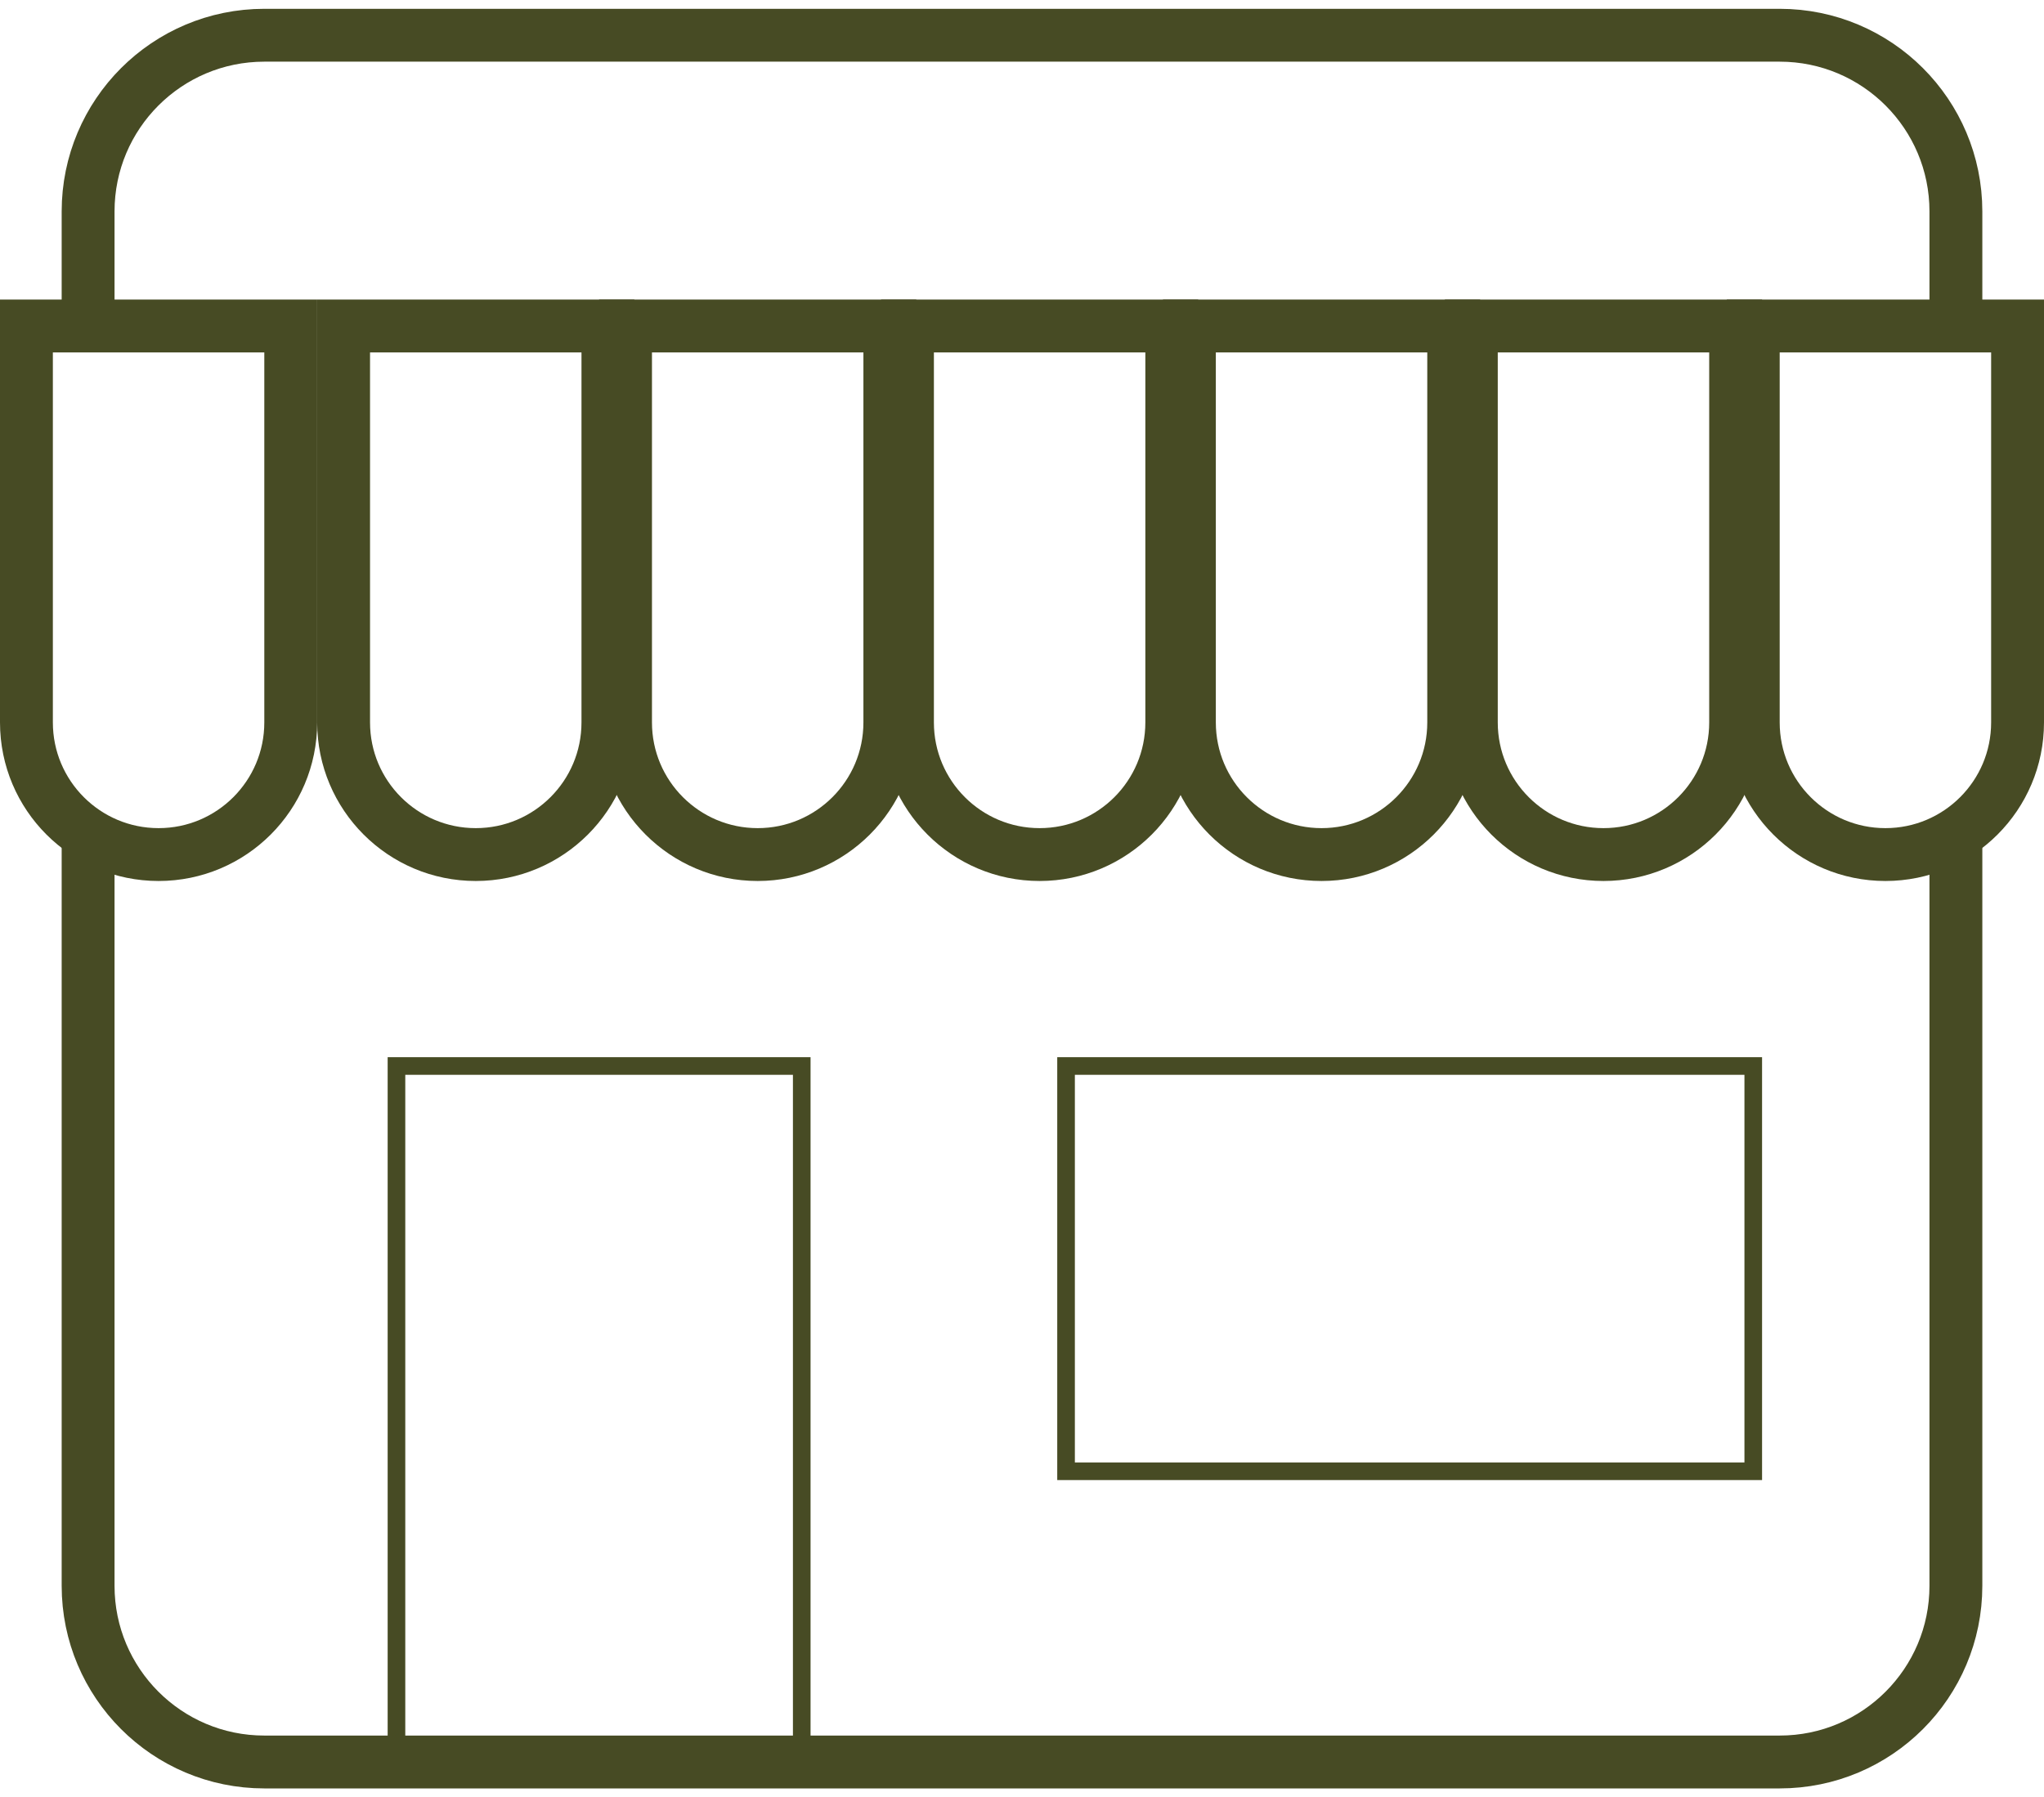
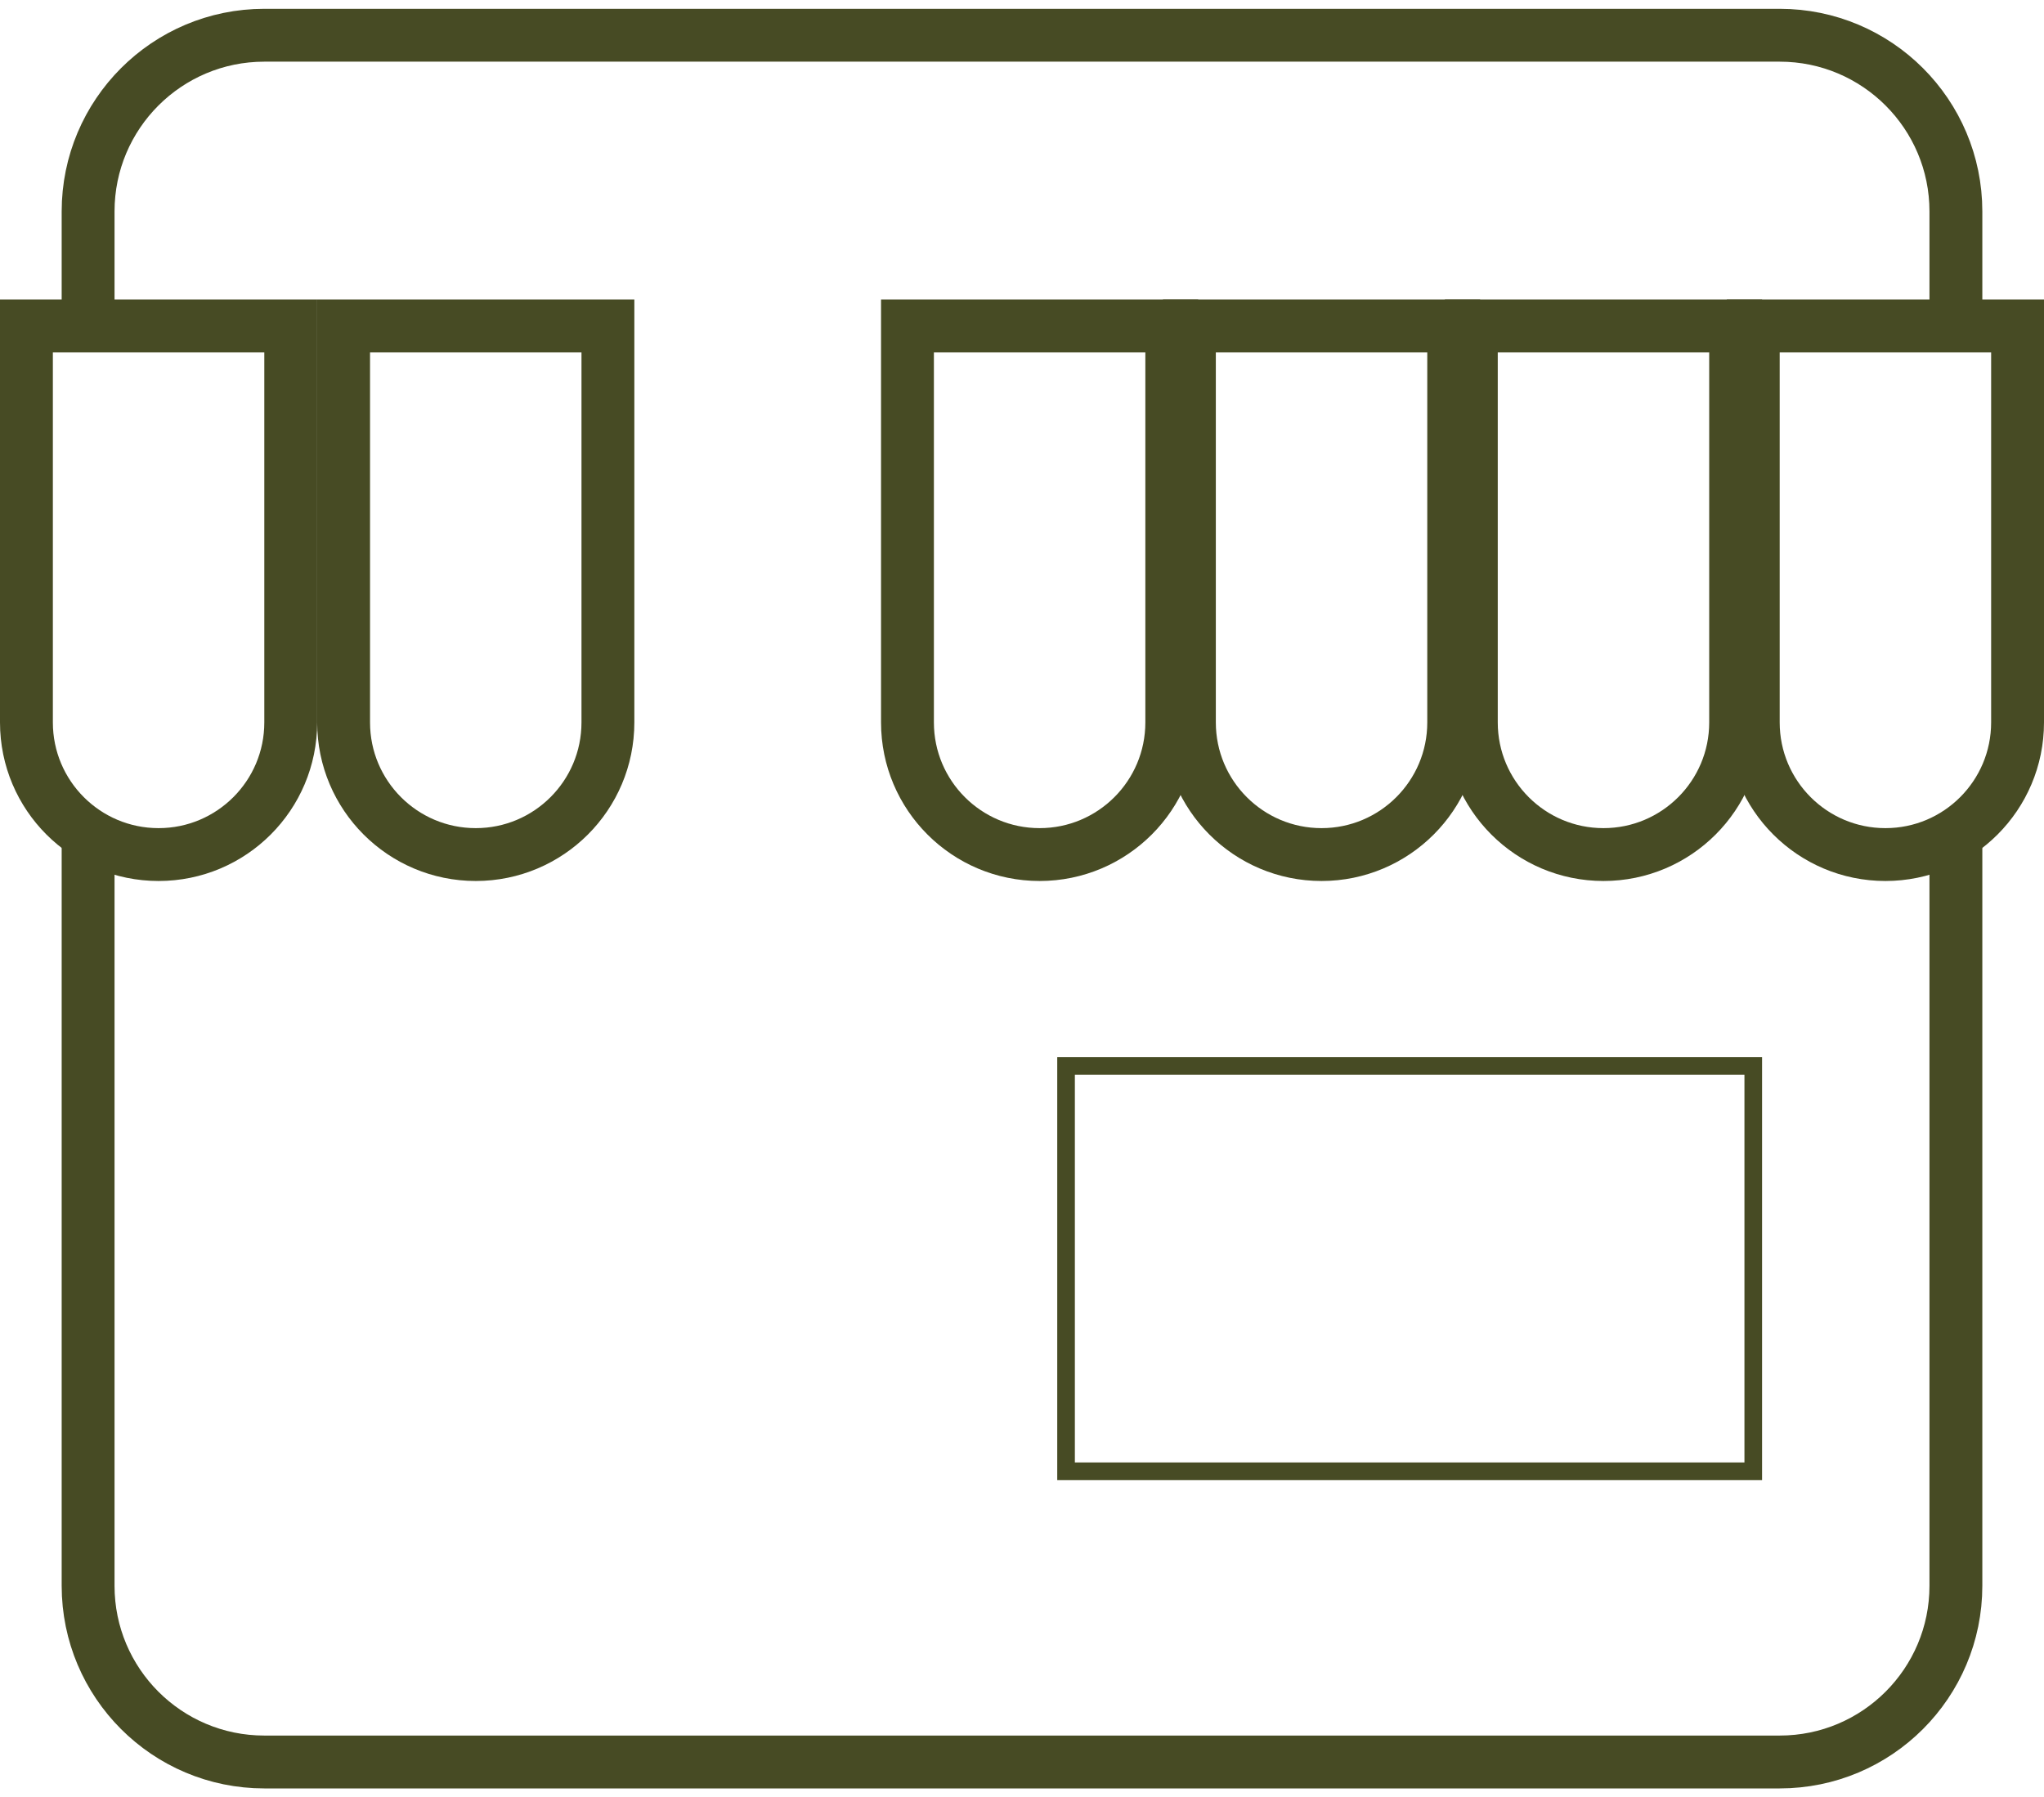
<svg xmlns="http://www.w3.org/2000/svg" width="116" height="102" viewBox="0 0 116 102" fill="none">
  <path d="M5 19V12C5 6.477 9.477 2 15 2H101C106.523 2 111 6.477 111 12V19" stroke="#474B24" stroke-width="3" />
  <path d="M5 48V90C5 95.523 9.477 100 15 100H101C106.523 100 111 95.523 111 90V48" stroke="#474B24" stroke-width="3" />
  <path d="M1.5 18.5H16.5V41C16.5 45.142 13.142 48.5 9 48.5C4.858 48.5 1.5 45.142 1.5 41V18.5Z" stroke="#474B24" stroke-width="3" />
  <path d="M19.5 18.5H34.5V41C34.5 45.142 31.142 48.5 27 48.5C22.858 48.5 19.5 45.142 19.5 41V18.5Z" stroke="#474B24" stroke-width="3" />
-   <path d="M35.5 18.5H50.5V41C50.5 45.142 47.142 48.5 43 48.5C38.858 48.5 35.5 45.142 35.5 41V18.5Z" stroke="#474B24" stroke-width="3" />
  <path d="M51.5 18.5H66.5V41C66.5 45.142 63.142 48.5 59 48.5C54.858 48.5 51.5 45.142 51.5 41V18.5Z" stroke="#474B24" stroke-width="3" />
  <path d="M67.5 18.5H82.5V41C82.5 45.142 79.142 48.5 75 48.5C70.858 48.5 67.5 45.142 67.5 41V18.5Z" stroke="#474B24" stroke-width="3" />
  <path d="M83.5 18.5H98.5V41C98.5 45.142 95.142 48.5 91 48.5C86.858 48.5 83.5 45.142 83.5 41V18.5Z" stroke="#474B24" stroke-width="3" />
  <path d="M99.5 18.5H114.5V41C114.5 45.142 111.142 48.5 107 48.5C102.858 48.5 99.5 45.142 99.5 41V18.5Z" stroke="#474B24" stroke-width="3" />
-   <rect x="22.5" y="60.5" width="23" height="39" stroke="#474B24" />
  <rect x="60.5" y="60.5" width="39" height="23" stroke="#474B24" />
</svg>